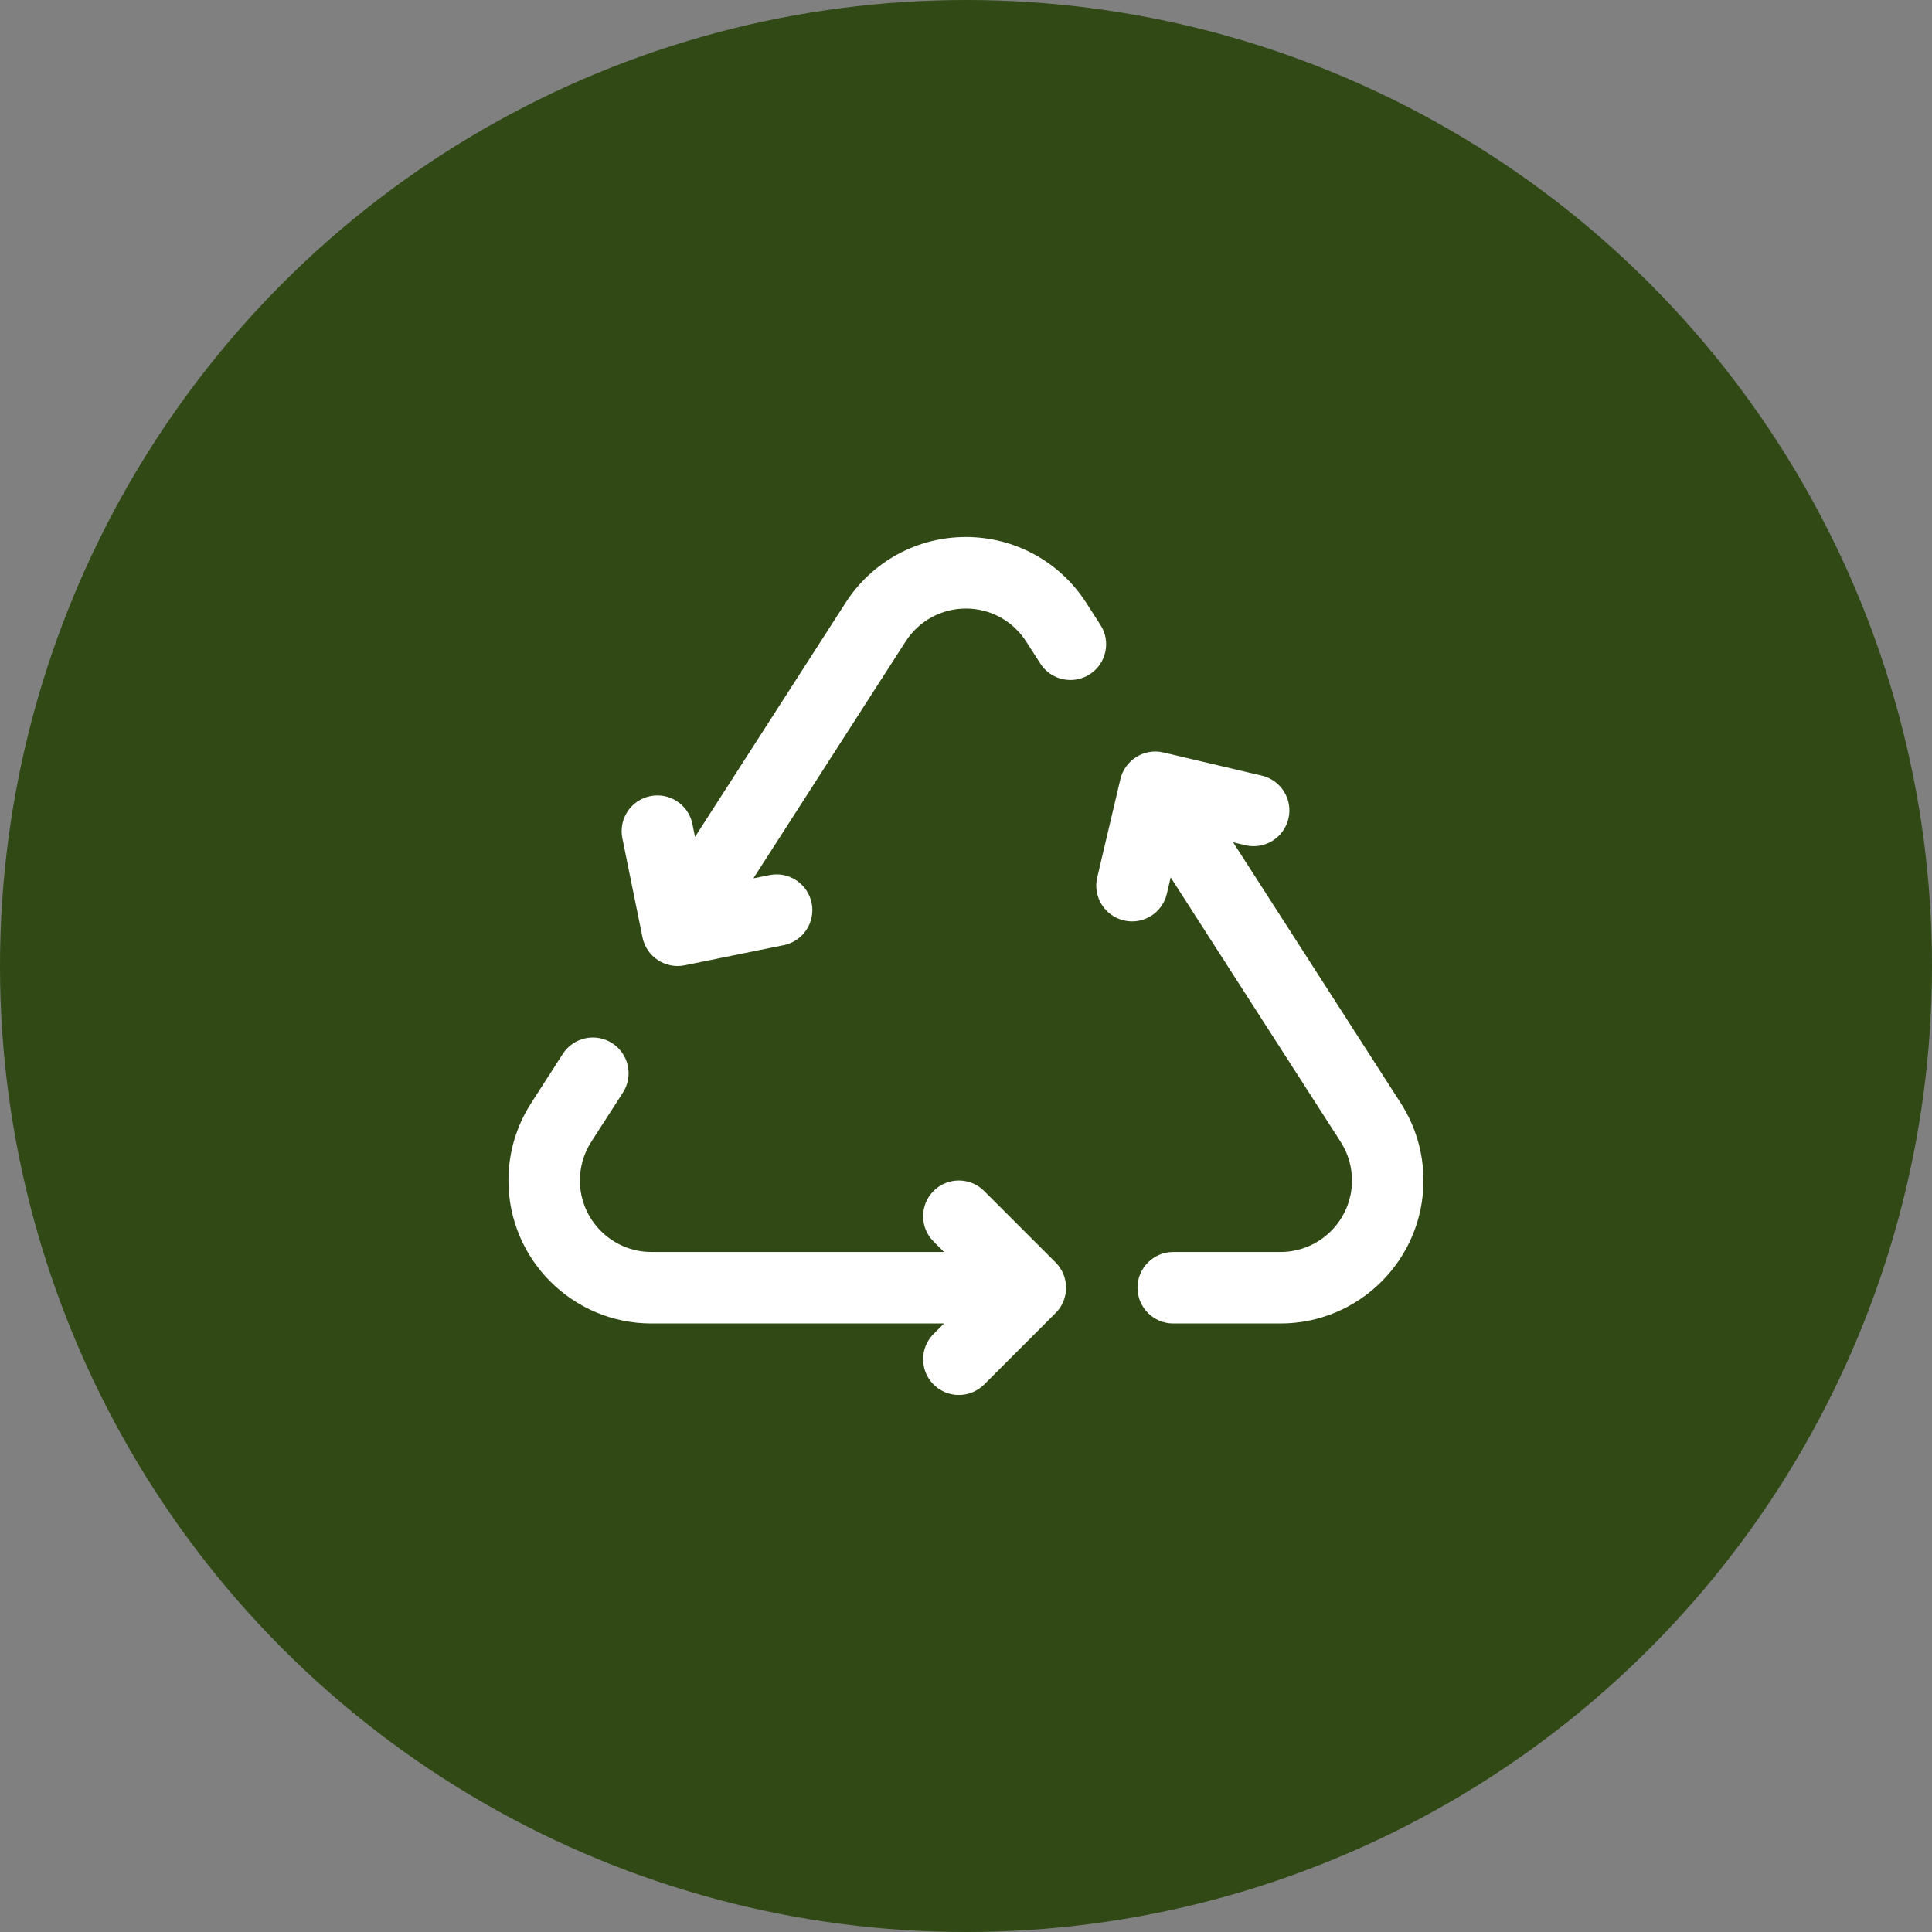
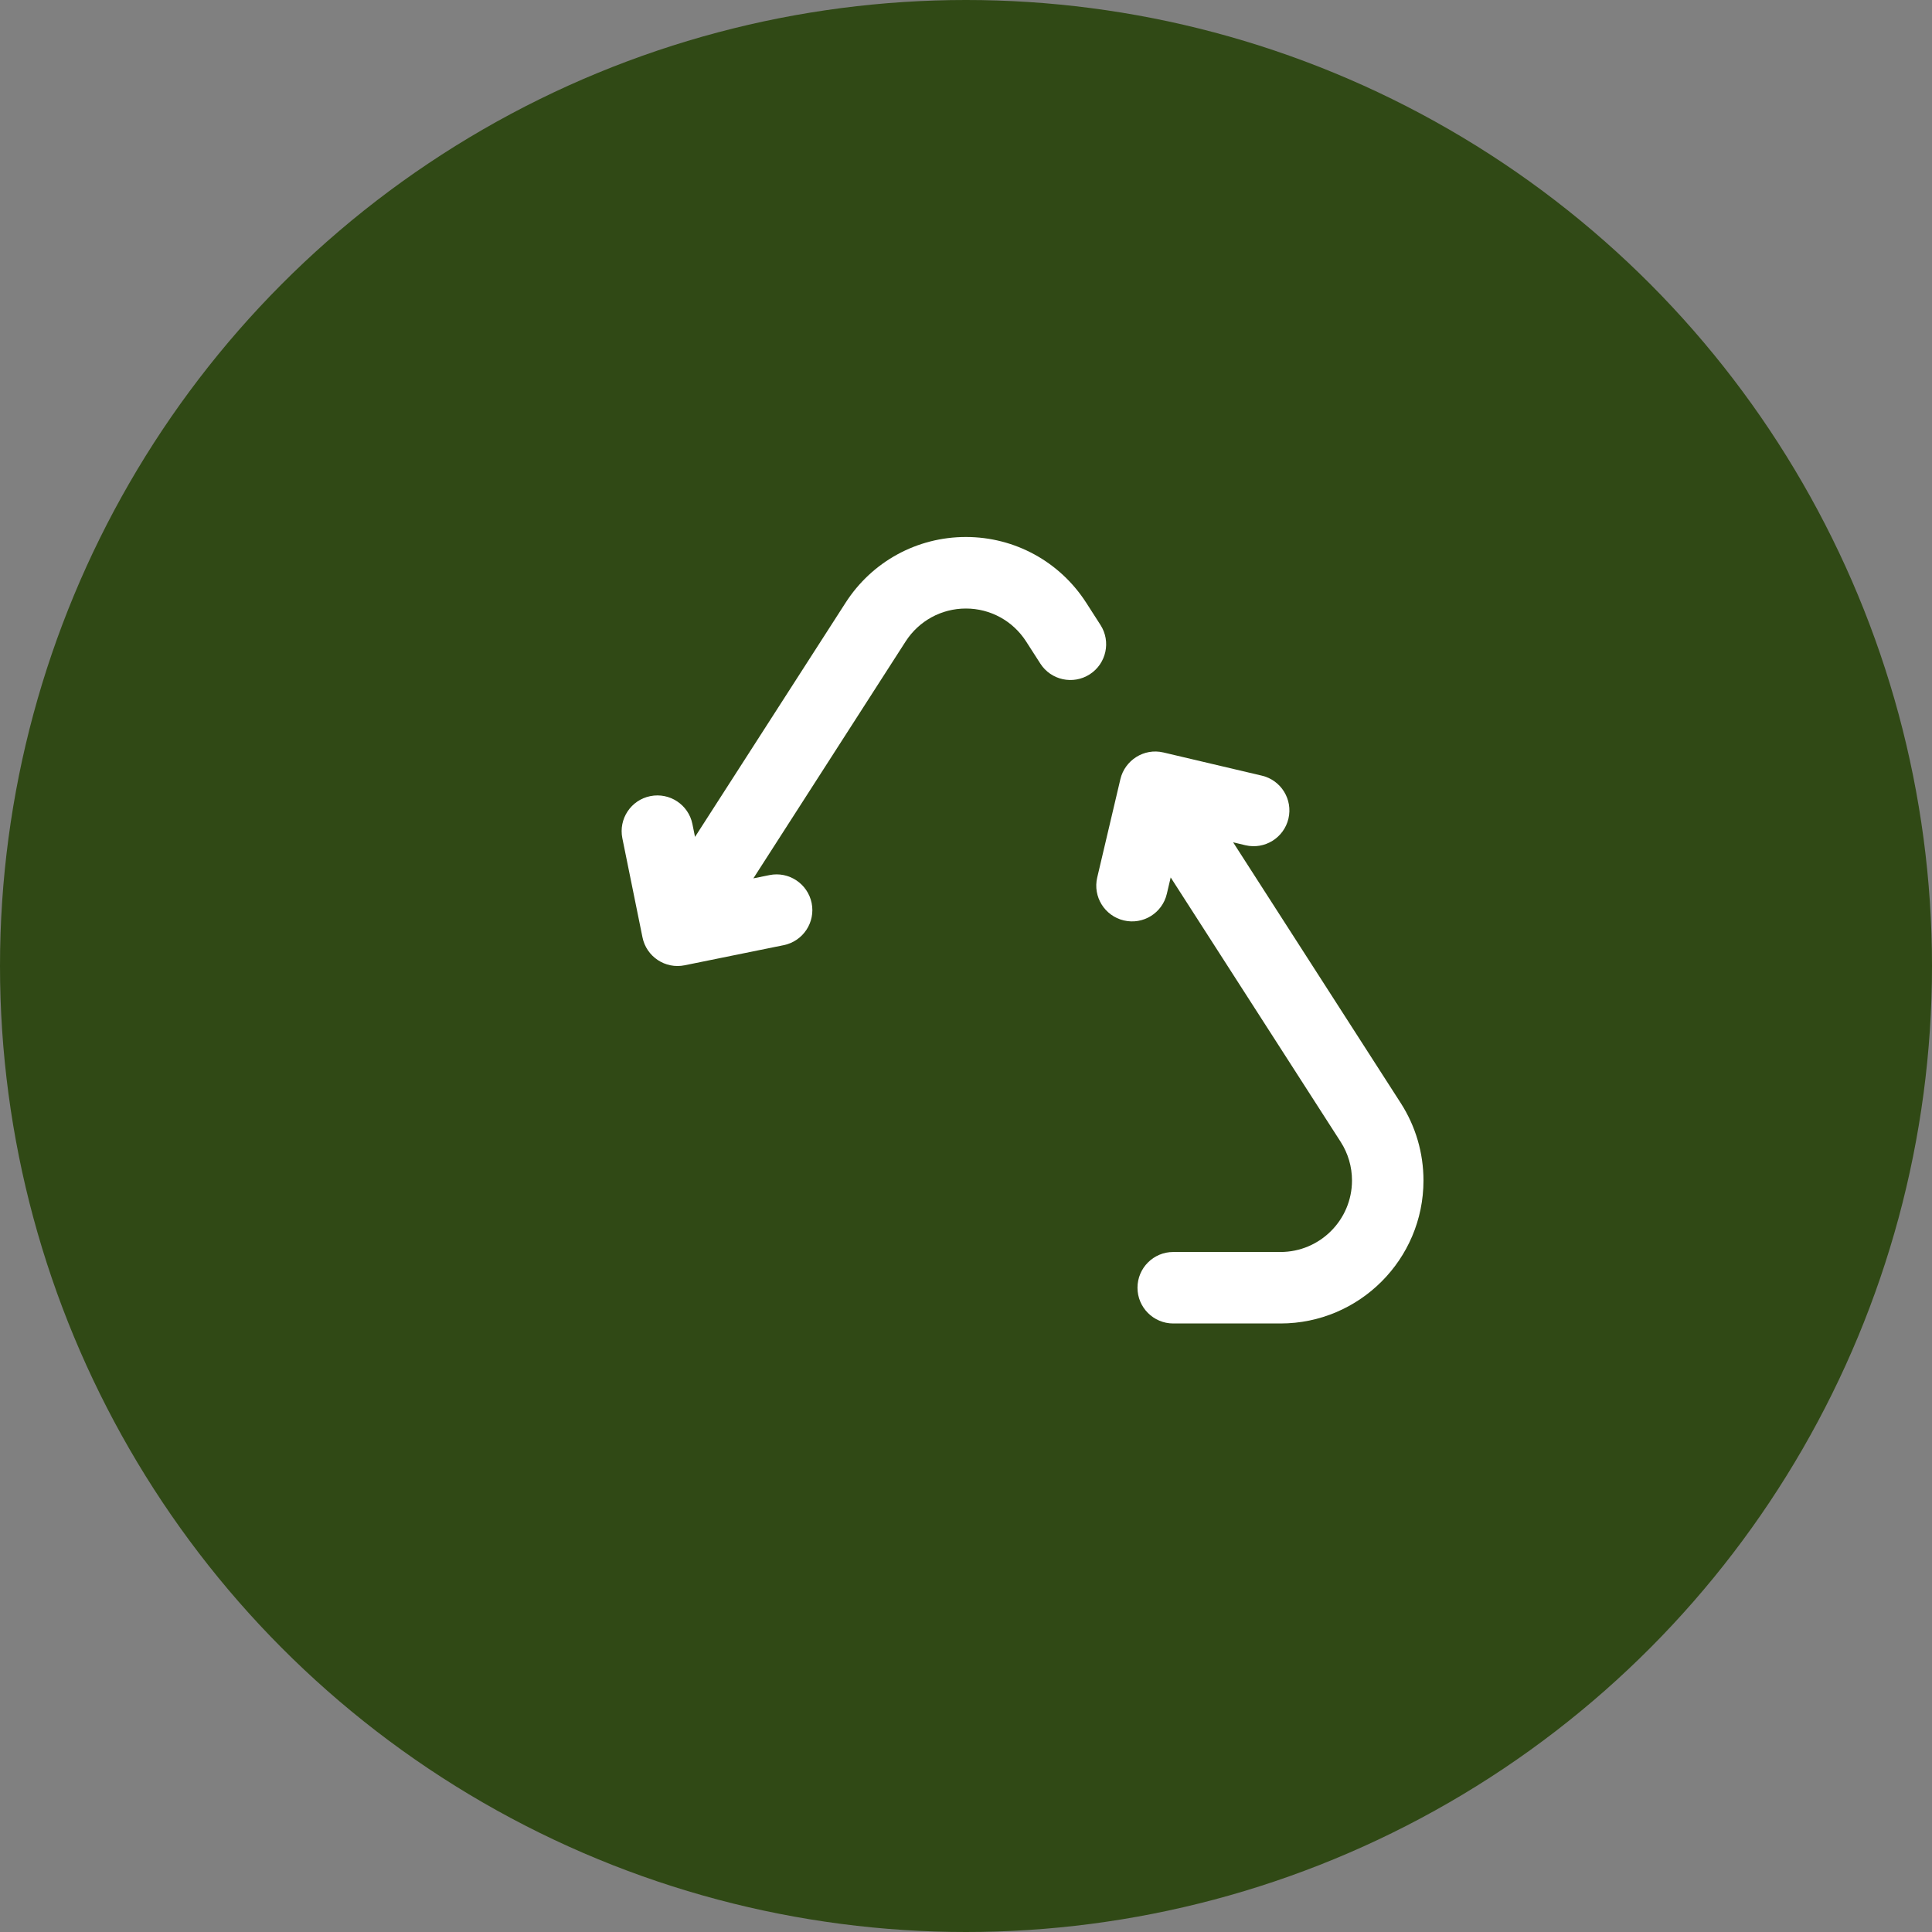
<svg xmlns="http://www.w3.org/2000/svg" width="38" height="38" viewBox="0 0 38 38" fill="none">
  <rect x="0" y="0" width="38" height="38" fill="#808080" stroke="none" />
  <circle cx="19" cy="19" r="19" fill="#304915" />
  <g clip-path="url(#clip0_5492_13134)">
    <path d="M21.645 12.292L21.365 11.856C20.844 11.046 19.959 10.562 18.998 10.562C18.036 10.562 17.151 11.046 16.631 11.856L13.67 16.461L13.619 16.208C13.542 15.827 13.17 15.582 12.79 15.659C12.409 15.736 12.164 16.107 12.241 16.488L12.637 18.437C12.713 18.813 13.082 19.064 13.466 18.986L15.415 18.59C15.795 18.513 16.041 18.142 15.964 17.761C15.886 17.381 15.515 17.135 15.135 17.212L14.818 17.276L17.813 12.616C18.074 12.211 18.517 11.969 18.998 11.969C19.479 11.969 19.921 12.211 20.182 12.616L20.462 13.052C20.672 13.379 21.107 13.473 21.434 13.263C21.76 13.053 21.855 12.618 21.645 12.292Z" fill="white" />
    <path d="M27.553 21.699L24.254 16.567L24.496 16.625C24.875 16.714 25.253 16.479 25.342 16.101C25.431 15.723 25.197 15.345 24.819 15.256L22.883 14.8C22.497 14.709 22.124 14.957 22.037 15.323L21.581 17.259C21.492 17.637 21.727 18.015 22.105 18.104C22.482 18.193 22.861 17.96 22.95 17.581L23.026 17.258L26.37 22.46C26.515 22.686 26.592 22.948 26.592 23.219C26.592 23.994 25.961 24.625 25.186 24.625H23.076C22.688 24.625 22.373 24.94 22.373 25.328C22.373 25.716 22.688 26.031 23.076 26.031H25.186C26.737 26.031 27.998 24.77 27.998 23.219C27.998 22.678 27.844 22.153 27.553 21.699Z" fill="white" />
-     <path d="M20.763 24.831L19.357 23.425C19.082 23.15 18.637 23.15 18.362 23.425C18.088 23.699 18.088 24.145 18.362 24.419L18.568 24.625H12.812C12.037 24.625 11.406 23.994 11.406 23.219C11.406 22.948 11.483 22.686 11.628 22.46L12.252 21.49C12.462 21.163 12.367 20.728 12.041 20.518C11.714 20.308 11.279 20.403 11.069 20.729L10.445 21.7C10.154 22.153 10 22.678 10 23.219C10 24.77 11.262 26.031 12.812 26.031H18.568L18.362 26.237C18.088 26.512 18.088 26.957 18.362 27.232C18.637 27.506 19.082 27.506 19.357 27.232L20.763 25.825C21.038 25.552 21.036 25.104 20.763 24.831Z" fill="white" />
  </g>
  <defs>
    <clipPath id="clip0_5492_13134">
      <rect width="18" height="18" fill="white" transform="translate(10 10)" />
    </clipPath>
  </defs>
</svg>